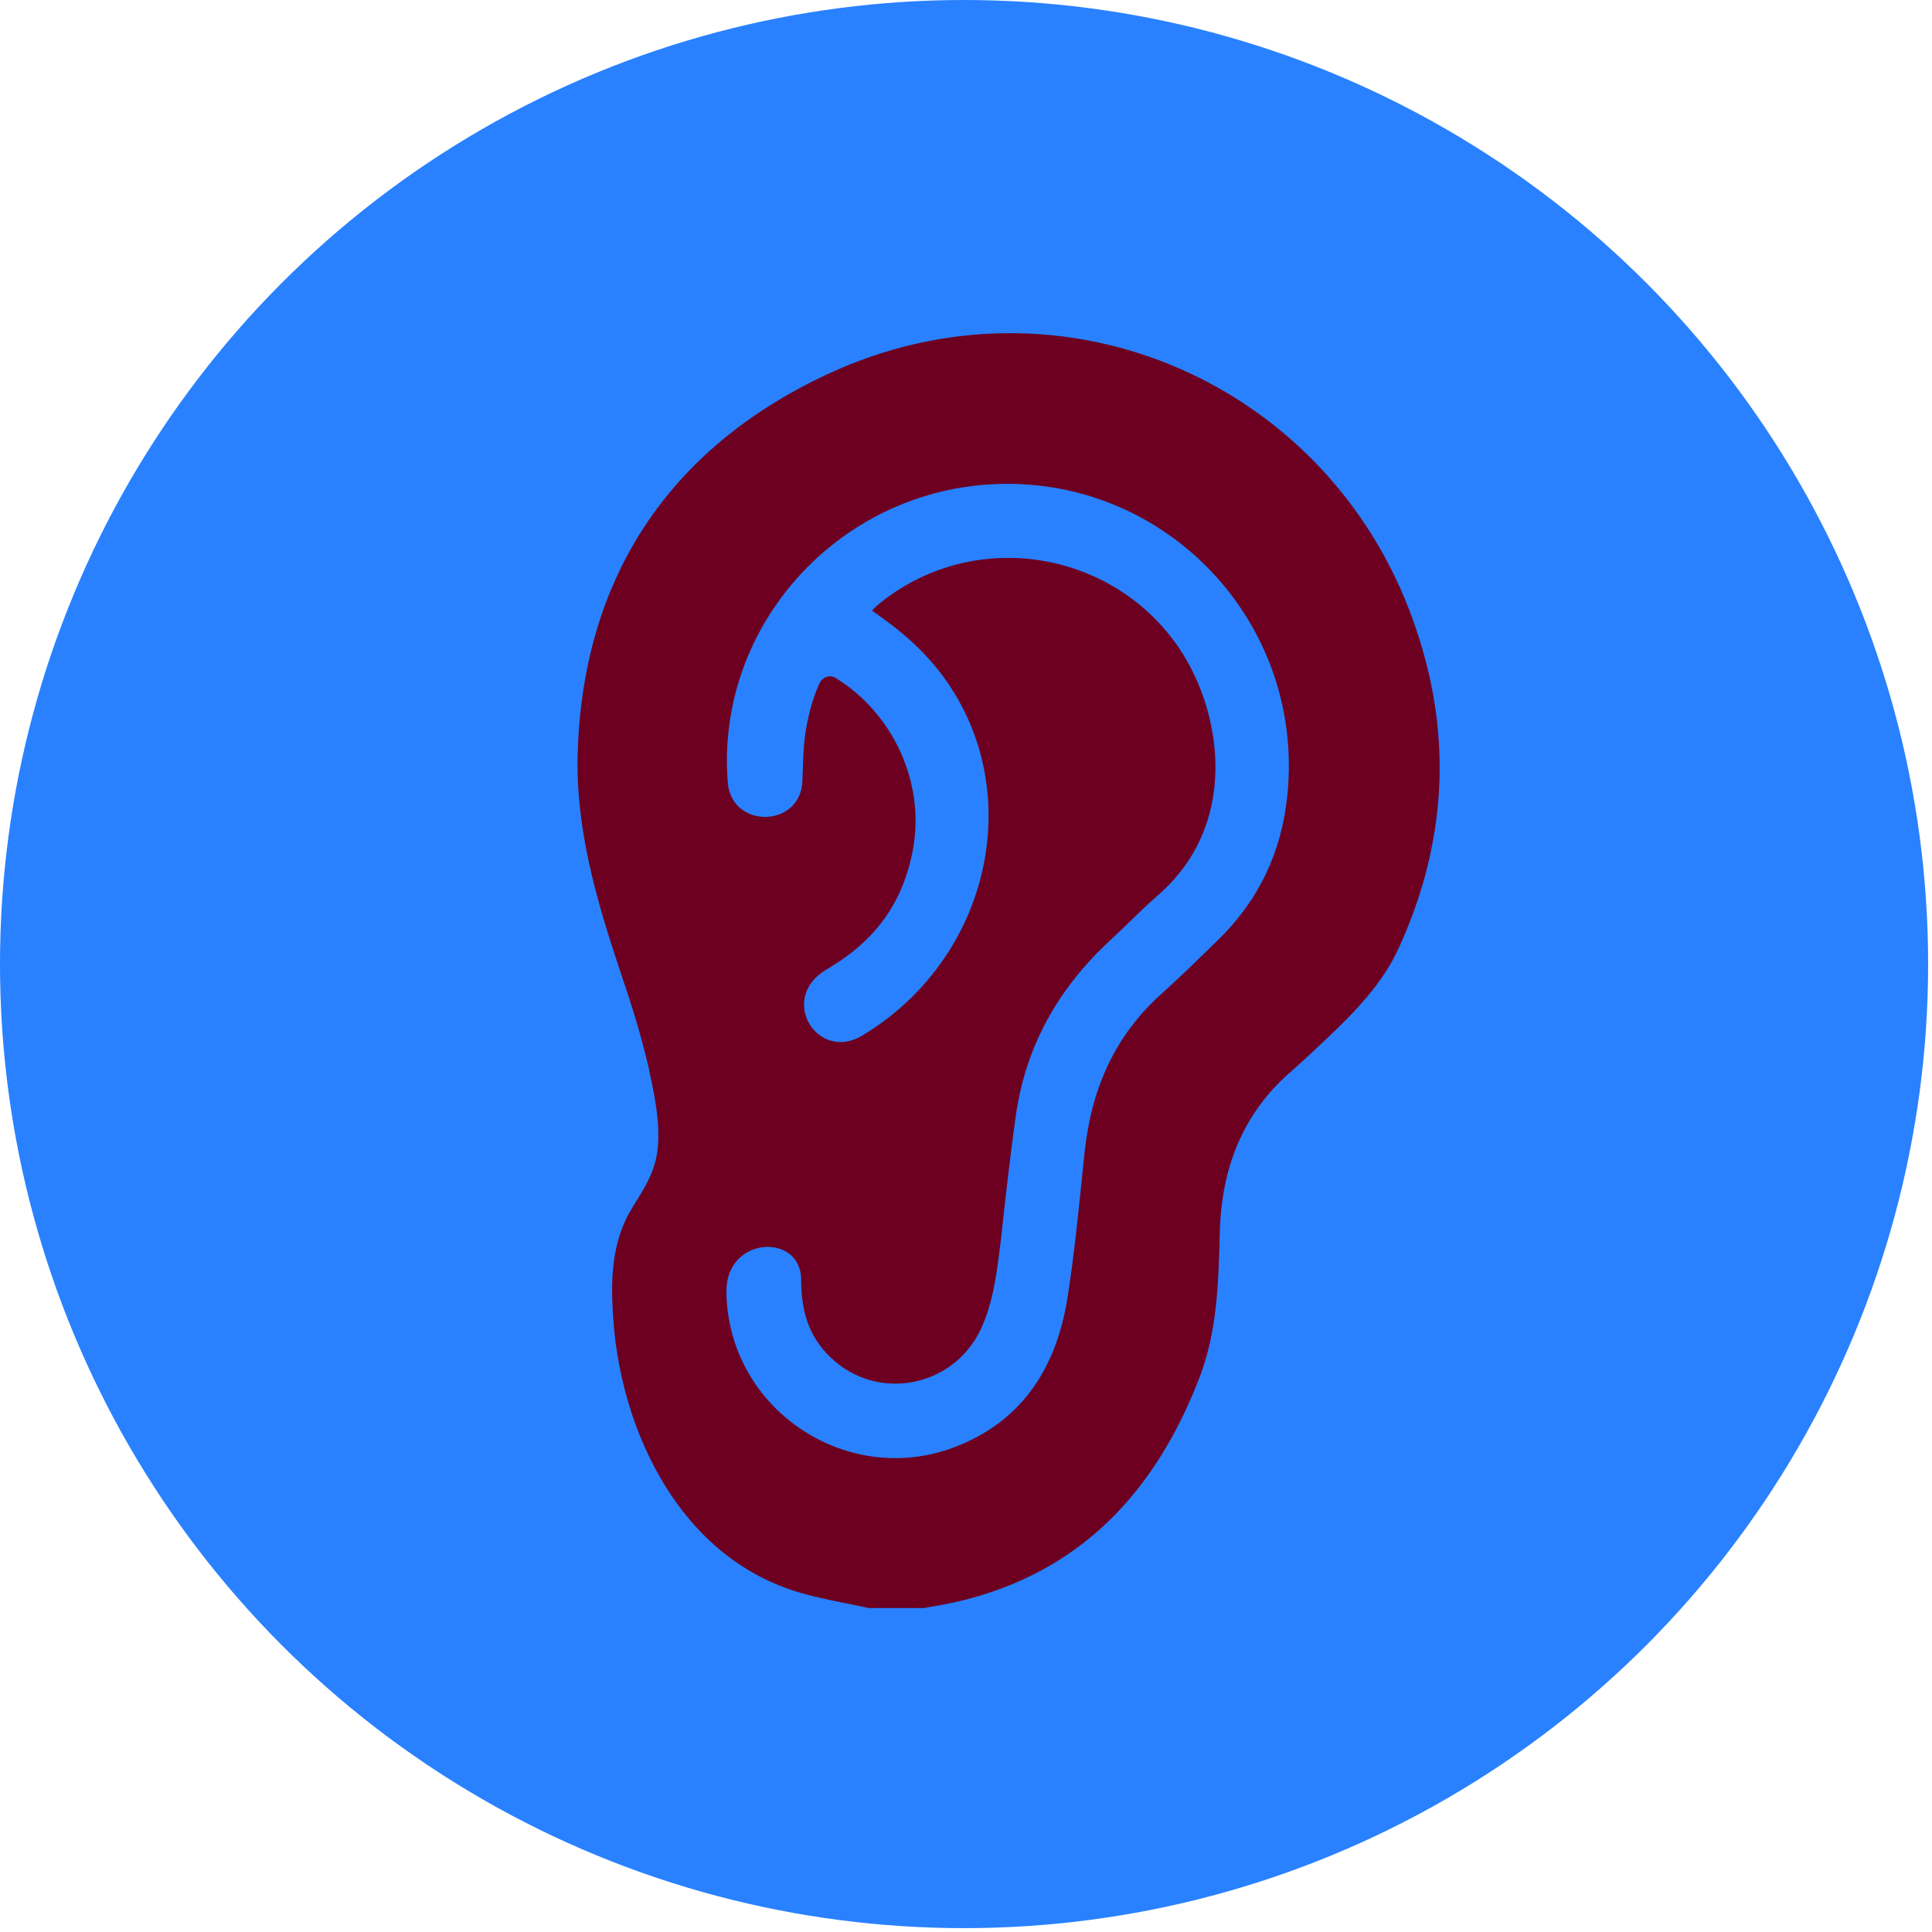
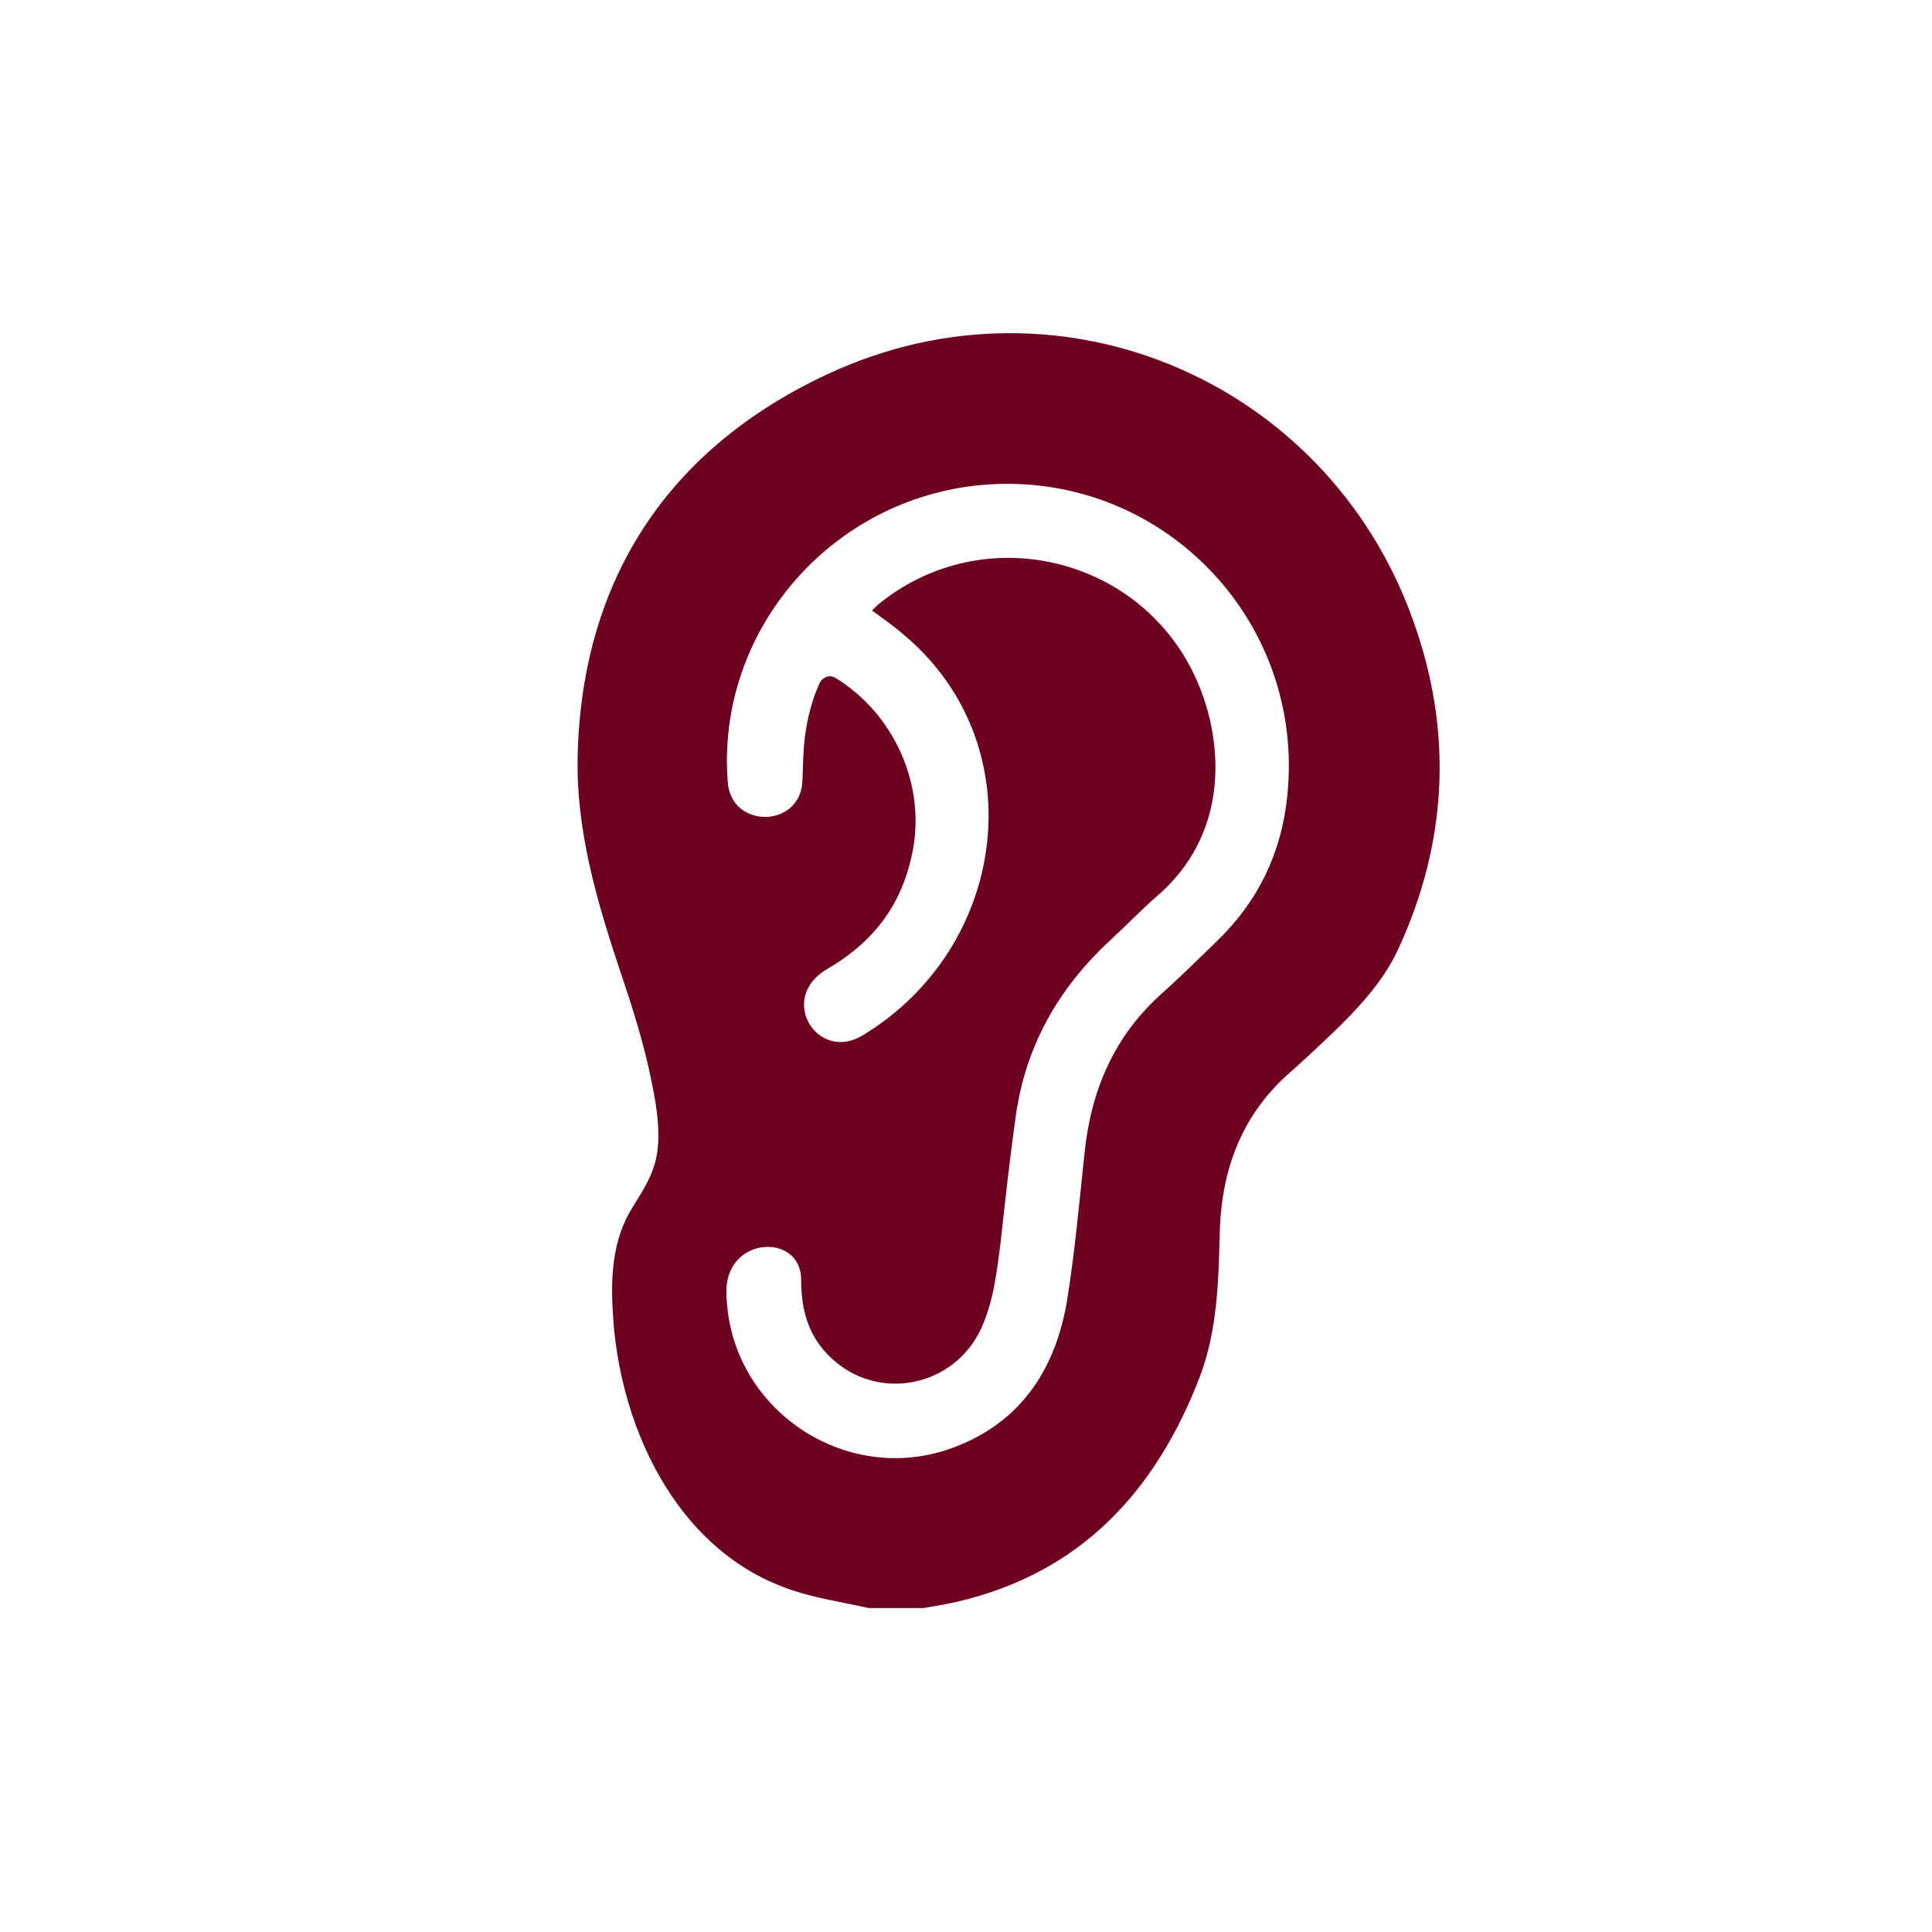
<svg xmlns="http://www.w3.org/2000/svg" version="1.1" id="Layer_1" x="0px" y="0px" viewBox="0 0 300 300" style="enable-background:new 0 0 300 300;" xml:space="preserve">
  <style type="text/css">
	.st0{fill:#2981FF;}
	.st1{fill:#6D0020;}
</style>
  <g>
    <g>
-       <circle class="st0" cx="149.7" cy="149.7" r="149.7" />
-     </g>
+       </g>
  </g>
  <g id="INDICATION_COLORS">
    <g>
      <path class="st1" d="M220,98c-12.6-38.3-54.9-57-91.5-39.9c-24.7,11.5-38.1,31.8-38.8,59.1c-0.3,11.5,2.9,22.5,6.5,33.3    c1.7,5,3.3,10,4.5,15.2c0.8,3.8,1.7,7.7,1.5,11.7c-0.2,4.2-1.9,6.7-4,10.1c-3.2,5.1-3.4,11.1-3,16.9c0.3,5.1,1.3,10.2,2.9,15.1    c3.1,9.4,8.8,18.4,17.3,23.8c2.3,1.5,4.9,2.7,7.5,3.6c3.9,1.3,8,1.9,12,2.8h8.5c1.8-0.3,3.5-0.6,5.3-1    c19.2-4.5,30.8-17.2,37.6-34.9c2.7-7.1,2.9-14.6,3.1-22.1c0.2-10.2,3.5-18.9,11.4-25.6c1.8-1.6,3.6-3.3,5.4-5    c4.3-4.1,8.5-8.4,11-13.9C224.5,131.3,225.6,114.7,220,98L220,98z M199.9,123.5c-0.9,8.9-4.5,16.4-10.9,22.6    c-2.8,2.7-5.5,5.4-8.4,8c-7.6,6.7-11.2,15.2-12.2,25c-0.8,7.6-1.5,15.3-2.7,22.8c-1.7,10.2-6.7,18.4-16.7,22.5    c-17,7.1-36-5.4-36.2-23.8c-0.1-8.7,11.6-9.2,11.6-1.9c0,4.7,1.1,8.8,4.6,12.1c7.2,6.9,19,4.7,23.3-4.4c2-4.3,2.5-9,3.1-13.7    c0.7-6.4,1.4-12.8,2.3-19.2c1.5-11,6.6-20,14.7-27.5c2.4-2.2,4.7-4.6,7.2-6.8c11-9.4,10.4-23,6.8-32.2    c-7.8-20.1-32.9-26.8-49.7-13.4c-0.5,0.4-0.9,0.8-1.3,1.2c1.8,1.3,3.5,2.5,5.1,3.9c20.2,17.1,16,48.5-6.6,62.1    c-7,4.2-13.2-5.8-5.5-10.3s11.9-10.5,13.4-18.8c1.8-10.2-3.1-20.9-12-26.4c-0.9-0.6-2-0.2-2.5,0.7c-1.2,2.6-1.9,5.4-2.3,8.3    c-0.3,2.3-0.3,4.6-0.4,6.9c-0.2,7.4-11.1,7.6-11.6,0.2C111.2,98,129,77.4,152.5,75.3C180,72.9,202.7,96,199.9,123.5L199.9,123.5z" />
    </g>
  </g>
</svg>